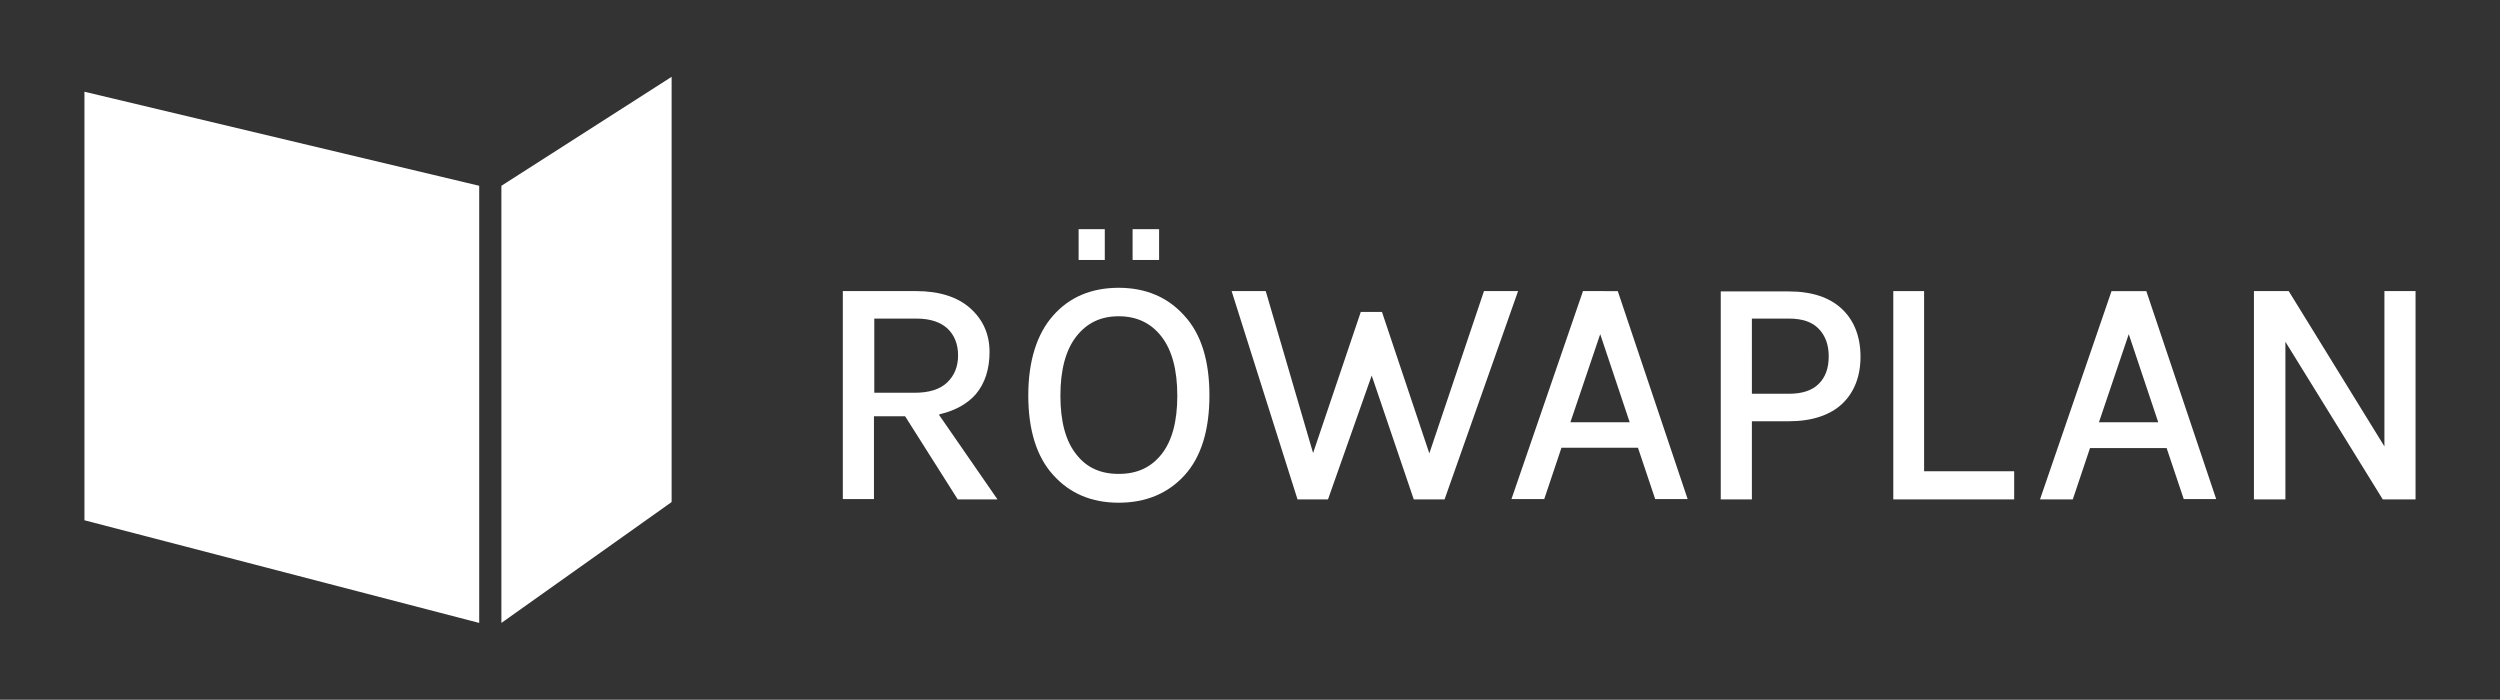
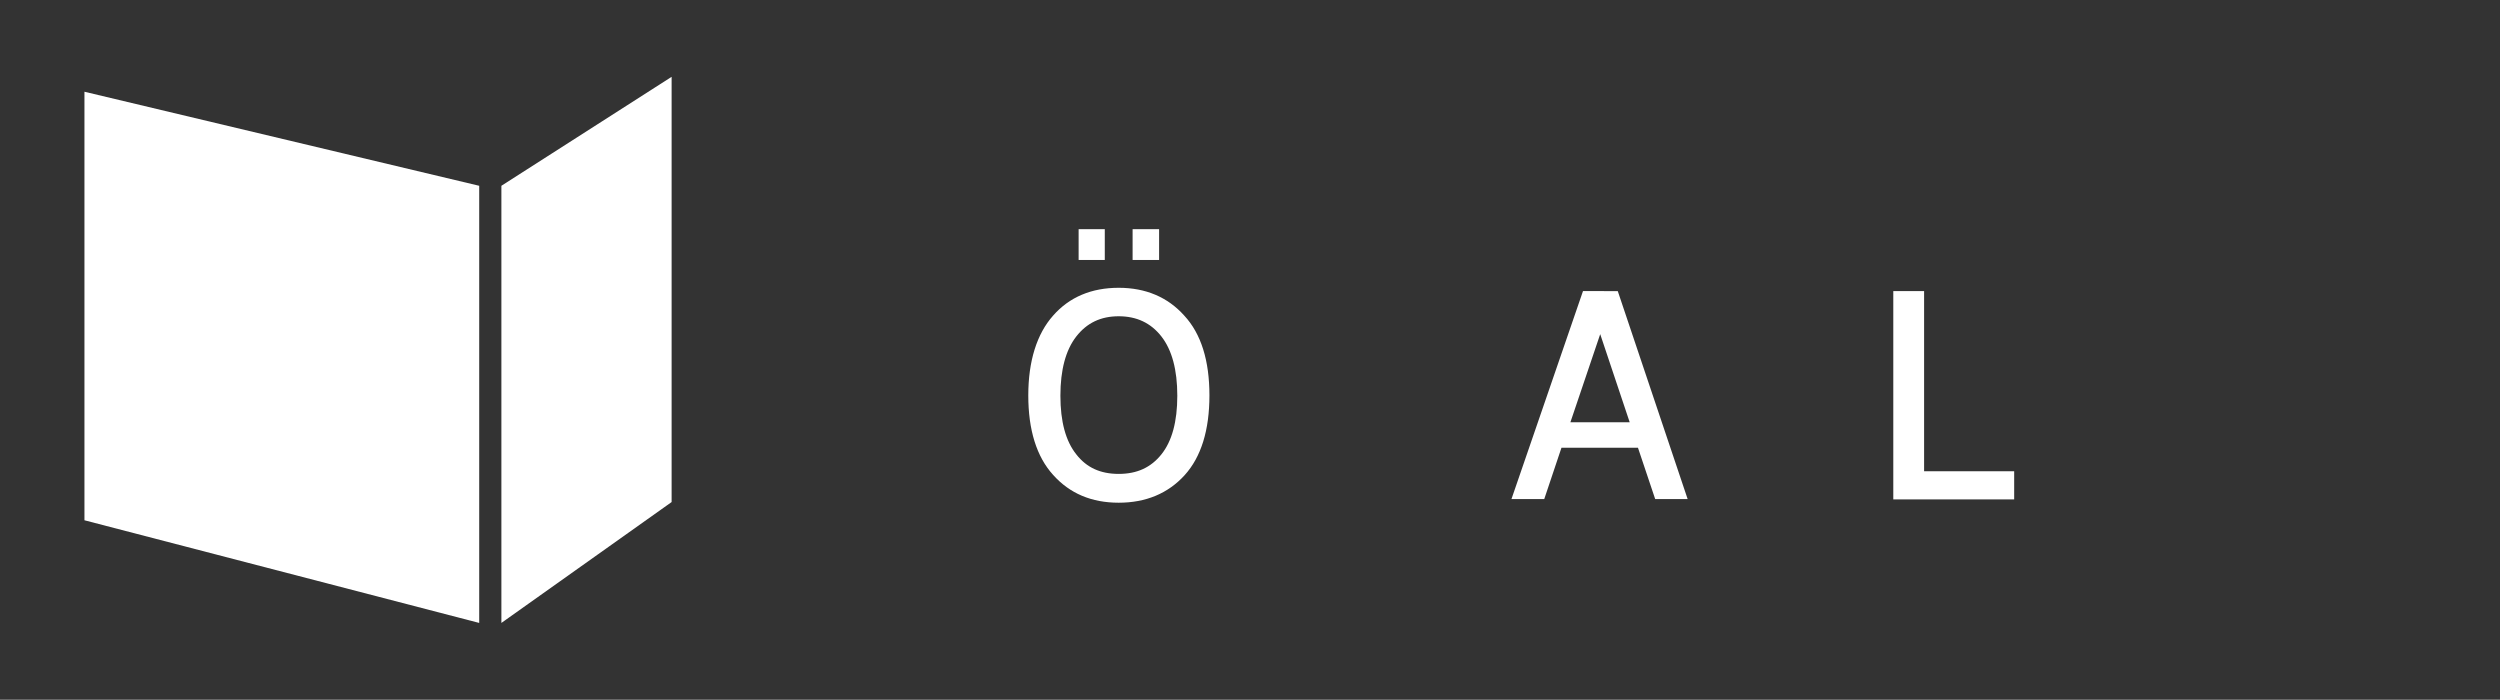
<svg xmlns="http://www.w3.org/2000/svg" version="1.1" id="Ebene_1" x="0px" y="0px" viewBox="0 0 754.9 211.3" style="enable-background:new 0 0 754.9 211.3;" xml:space="preserve">
  <rect x="0" y="0" width="754.9" height="211.3" fill="#333333" stroke="none" />
  <style type="text/css">
	.st0{fill:#FFFFFF;}
</style>
  <g>
    <polygon class="st0" points="25.5,27.7 25.5,157.1 144.7,188.1 144.7,56.1 25.5,27.7  " />
    <polygon class="st0" points="202.8,23.2 202.8,151.6 151.4,188.1 151.4,56.1 202.8,23.2  " />
    <polygon class="st0" points="350,78.5 350,69.2 342,69.2 342,78.5 350,78.5  " />
    <polygon class="st0" points="333.6,78.5 333.6,69.2 325.7,69.2 325.7,78.5 333.6,78.5  " />
    <path class="st0" d="M494.6,135.2l5.2,15.5h9.8l-21.1-62.8H478l-21.6,62.8h9.9l5.2-15.5H494.6L494.6,135.2z M483.2,100.9l8.9,26.6   h-17.9L483.2,100.9L483.2,100.9z" />
    <polygon class="st0" points="571.7,87.9 571.7,150.8 608.2,150.8 608.2,142.3 581,142.3 581,87.9 571.7,87.9  " />
-     <path class="st0" d="M654.2,135.2l5.2,15.5h9.8l-21.1-62.8h-10.5L616,150.8h9.9l5.2-15.5H654.2L654.2,135.2z M642.8,100.9l8.9,26.6   h-17.9L642.8,100.9L642.8,100.9z" />
-     <polygon class="st0" points="729.4,150.8 729.4,87.9 720,87.9 720,134.8 691.1,87.9 680.6,87.9 680.6,150.8 690.1,150.8    690.1,103.2 719.5,150.8 729.4,150.8  " />
-     <path class="st0" d="M273.5,126l15.7,24.8h12l-17.7-25.6l0.6-0.2c4.5-1.1,8-3.1,10.5-5.9c2.8-3.3,4.2-7.6,4.2-12.8   c0-5.3-1.9-9.7-5.8-13.2c-3.8-3.4-9.3-5.2-16.4-5.2h-22.1v62.8h9.4v-25h9.4L273.5,126L273.5,126z M264,96.2h12.7c4.1,0,7.2,1,9.4,3   c2.1,2,3.2,4.7,3.2,8.1c0,3.4-1.1,6.1-3.3,8.2c-2.2,2.1-5.5,3.1-9.9,3.1H264V96.2L264,96.2z" />
    <path class="st0" d="M357.6,95.3c-5-5.6-11.7-8.4-19.8-8.4c-8.2,0-14.9,2.8-19.8,8.4c-4.9,5.5-7.5,13.7-7.5,24.1   c0,10.4,2.5,18.5,7.5,24c5,5.6,11.6,8.4,19.8,8.4c8.2,0,14.9-2.8,19.9-8.3c5-5.5,7.5-13.6,7.5-24.1   C365.2,108.9,362.7,100.8,357.6,95.3L357.6,95.3z M350.7,137.2c-3.2,4-7.4,5.9-12.9,5.9c-5.5,0-9.7-1.9-12.8-5.9   c-3.2-4-4.8-9.9-4.8-17.7c0-7.8,1.6-13.8,4.8-17.9c3.2-4.1,7.4-6.1,12.8-6.1s9.7,2,12.9,6.1c3.2,4.1,4.8,10.1,4.8,17.9   S353.9,133.2,350.7,137.2L350.7,137.2z" />
-     <path class="st0" d="M556.2,93.3c-3.7-3.5-9.1-5.3-16-5.3h-20.6v62.8h9.4v-23.6h11.2c6.9,0,12.3-1.8,16-5.2   c3.7-3.5,5.6-8.3,5.6-14.3C561.8,101.7,559.9,96.8,556.2,93.3L556.2,93.3z M549.2,115.9c-2,2-5,3-9,3h-11.2V96.2h11.2   c4,0,7,1,9,3.1c2,2.1,3,4.8,3,8.3C552.2,111.2,551.2,113.9,549.2,115.9L549.2,115.9z" />
-     <polygon class="st0" points="448.1,87.9 431.6,136.9 417.3,94.2 410.9,94.2 396.5,136.8 382.2,87.9 371.9,87.9 391.8,150.8    401,150.8 414.2,113.4 426.9,150.8 436.2,150.8 458.4,87.9 448.1,87.9  " />
  </g>
</svg>